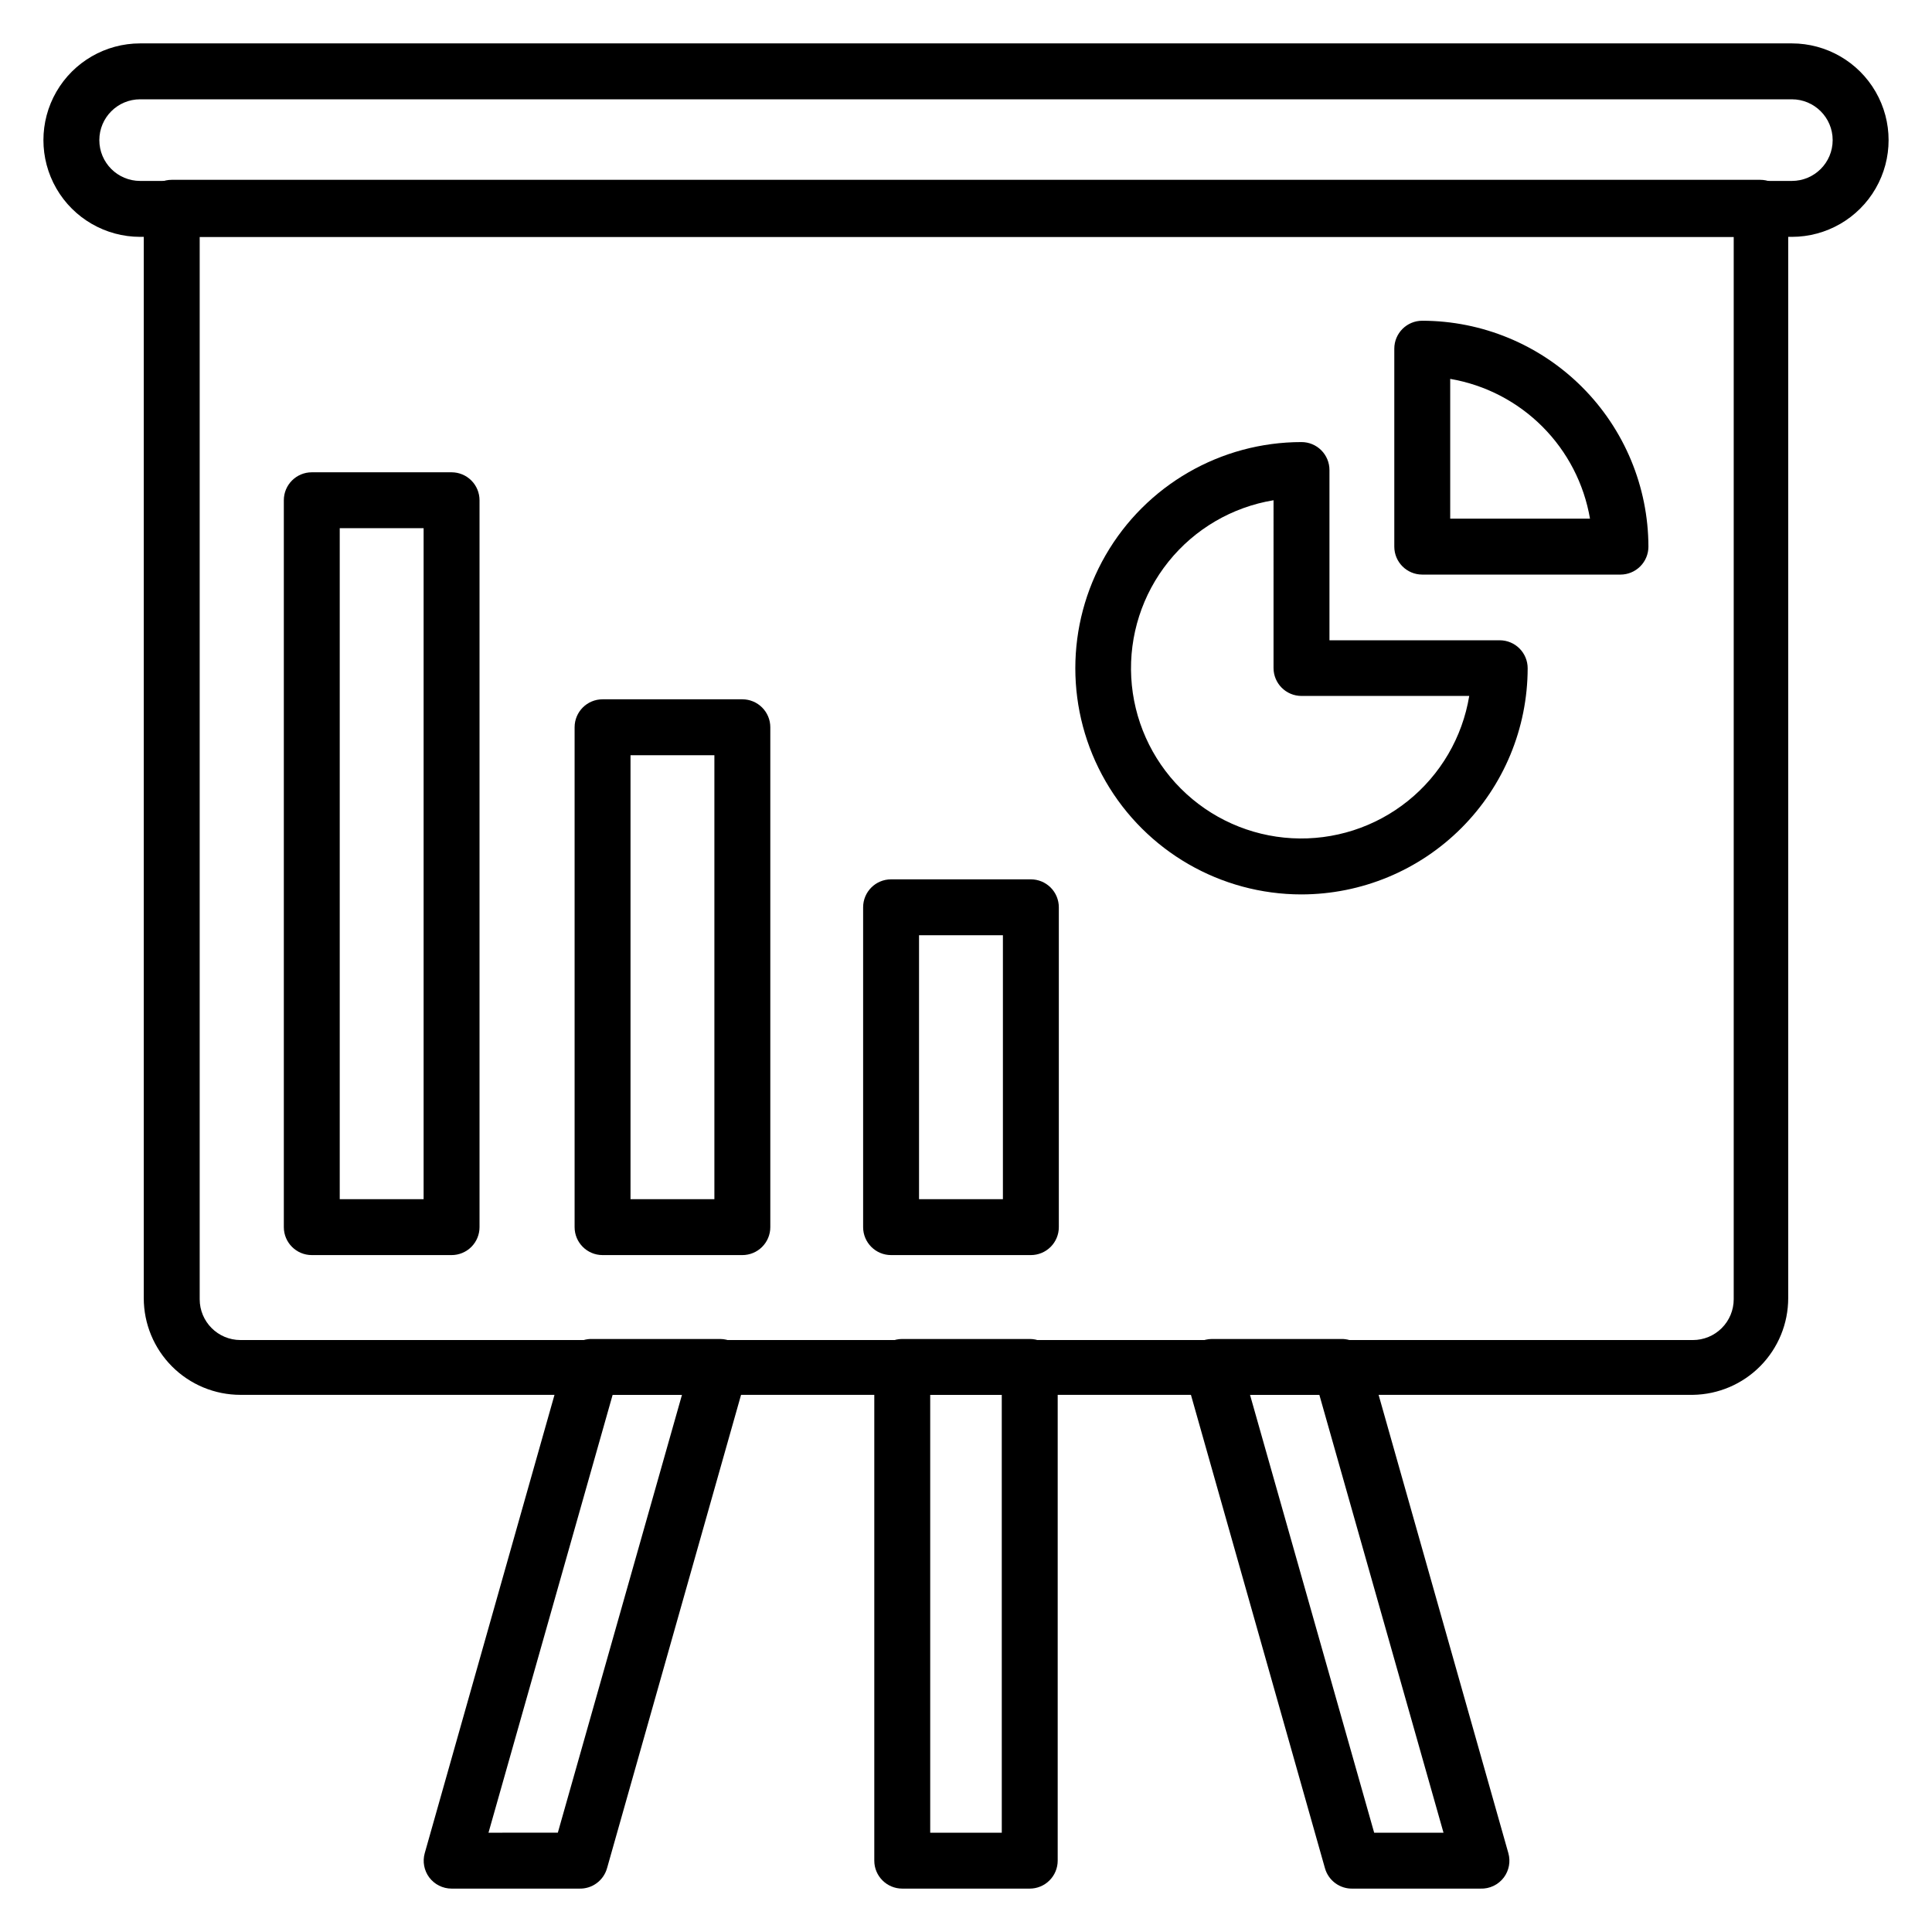
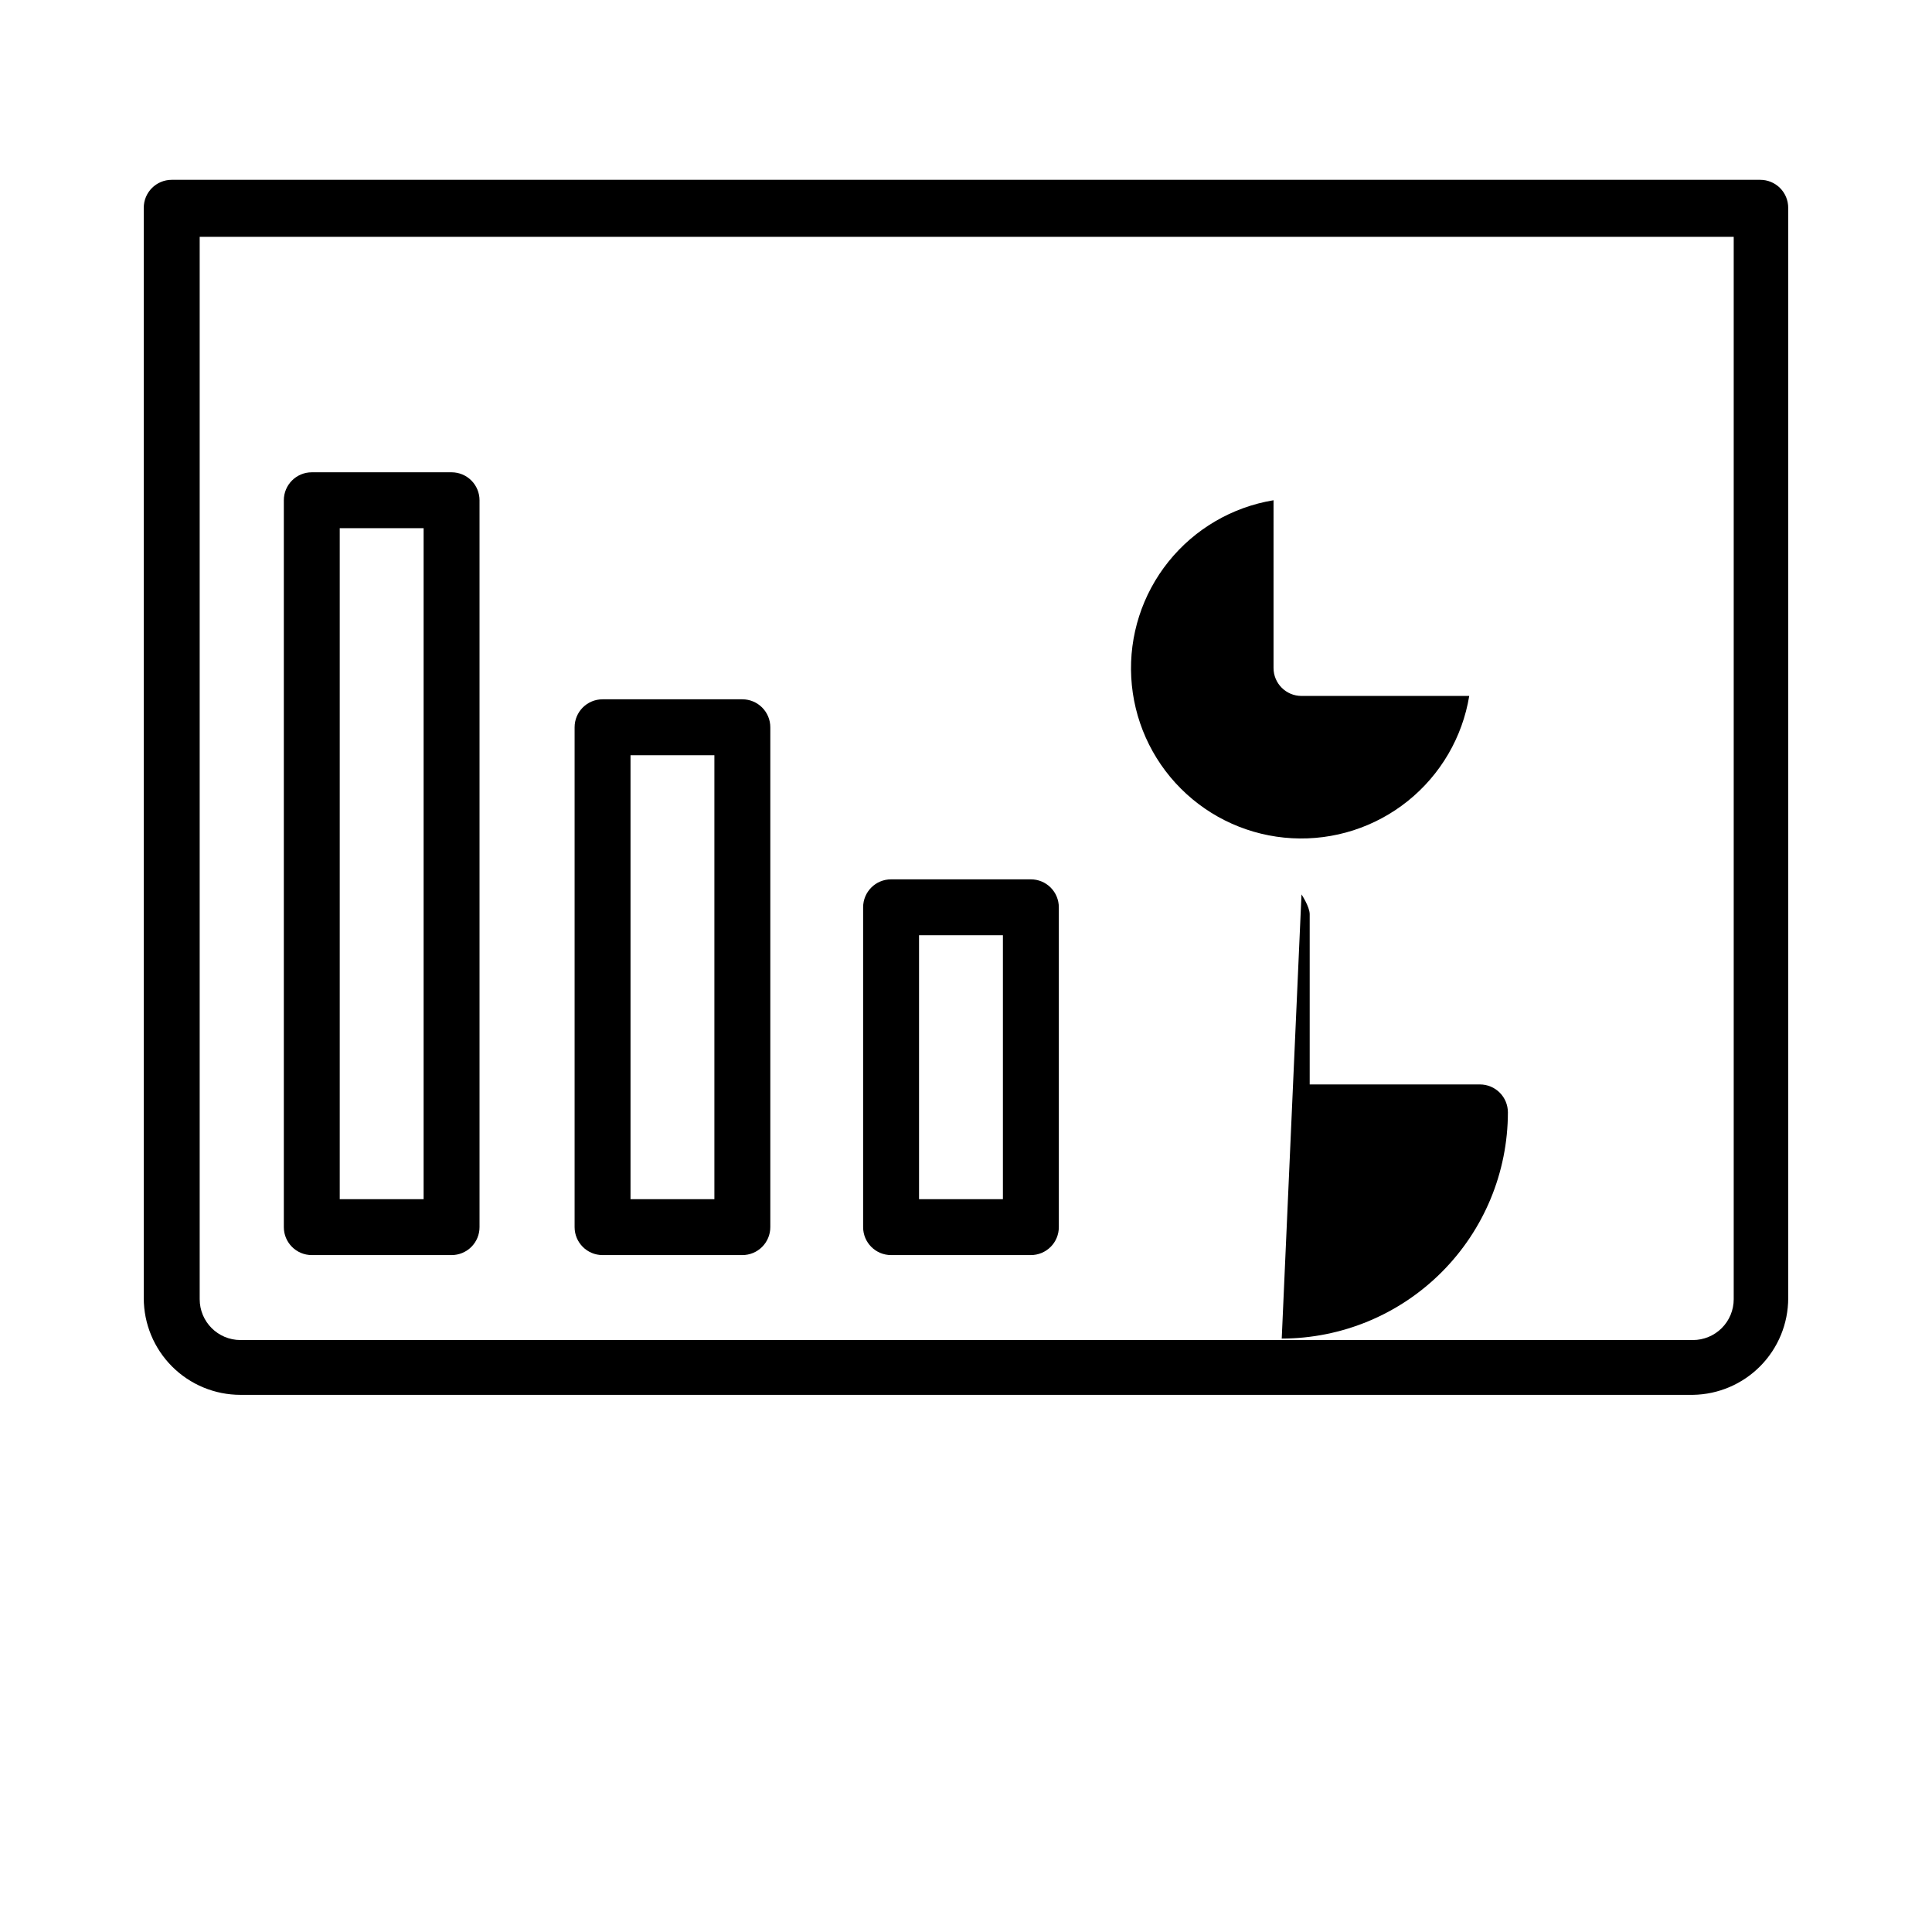
<svg xmlns="http://www.w3.org/2000/svg" fill="#000000" width="800px" height="800px" version="1.1" viewBox="144 144 512 512">
  <g>
-     <path d="m618.86 206.77h-437.72c-9.156 0-17.621-4.887-22.199-12.816-4.578-7.934-4.578-17.707 0-25.637 4.578-7.93 13.043-12.816 22.199-12.816h437.72c9.16 0 17.621 4.887 22.199 12.816 4.582 7.93 4.582 17.703 0 25.637-4.578 7.93-13.039 12.816-22.199 12.816zm-437.72-36.453c-5.973 0-10.816 4.844-10.816 10.816 0 5.977 4.844 10.816 10.816 10.816h437.72c5.973 0 10.816-4.84 10.816-10.816 0-5.973-4.844-10.816-10.816-10.816z" />
    <path d="m592.63 513.65h-384.9c-6.797 0-13.316-2.699-18.125-7.508-4.809-4.809-7.508-11.328-7.508-18.129v-288.95c0-4.09 3.316-7.406 7.41-7.406h420.98c1.965 0 3.848 0.777 5.238 2.168 1.391 1.391 2.168 3.273 2.168 5.238v288.95c0.004 6.738-2.648 13.203-7.375 18-4.727 4.797-11.152 7.539-17.887 7.637zm-395.71-306.88v281.54c0 5.977 4.844 10.816 10.816 10.816h384.9c2.867 0 5.617-1.137 7.648-3.168 2.027-2.027 3.168-4.777 3.168-7.648v-281.54z" />
-     <path d="m416.89 644.5h-33.785c-4.09 0-7.41-3.32-7.41-7.41v-130.84c0-4.09 3.32-7.406 7.41-7.406h33.785c1.965 0 3.852 0.777 5.238 2.168 1.391 1.391 2.172 3.273 2.172 5.238v130.84c0 1.965-0.781 3.848-2.172 5.238-1.387 1.391-3.273 2.172-5.238 2.172zm-26.375-14.816h18.969l-0.004-116.03h-18.965z" />
-     <path d="m536.32 644.5h-33.785c-3.422 0.125-6.488-2.113-7.41-5.41l-37.043-130.84c-0.629-2.215-0.191-4.598 1.184-6.445 1.398-1.863 3.598-2.961 5.93-2.961h34.078c3.426-0.129 6.488 2.109 7.41 5.406l37.043 130.84c0.629 2.215 0.191 4.598-1.184 6.445-1.461 1.949-3.789 3.059-6.223 2.965zm-28.152-14.816h18.375l-32.898-116.03h-18.375z" />
-     <path d="m297.46 644.5h-33.785c-2.332 0-4.527-1.102-5.926-2.965-1.375-1.848-1.812-4.231-1.184-6.445l37.043-130.84c0.922-3.297 3.984-5.535 7.41-5.406h33.785c2.332 0 4.527 1.098 5.926 2.961 1.375 1.848 1.812 4.231 1.188 6.445l-37.043 130.84h-0.004c-0.922 3.297-3.984 5.535-7.41 5.41zm-24.004-14.816 18.375-0.004 32.895-116.02h-18.375z" />
-     <path d="m488.91 381.03c-21.414 0-41.203-11.426-51.91-29.969-10.707-18.547-10.707-41.395 0-59.938 10.707-18.547 30.496-29.969 51.91-29.969 1.965 0 3.848 0.777 5.238 2.168s2.172 3.273 2.172 5.238v45.121h45.121c1.965 0 3.848 0.781 5.238 2.172 1.387 1.387 2.168 3.273 2.168 5.238-0.02 15.891-6.34 31.125-17.578 42.359-11.234 11.238-26.469 17.559-42.359 17.578zm-7.41-104.46c-10.969 1.809-20.883 7.602-27.84 16.273-6.961 8.668-10.473 19.602-9.867 30.703 0.605 11.098 5.285 21.586 13.148 29.445 7.859 7.863 18.344 12.543 29.445 13.148 11.102 0.605 22.035-2.906 30.703-9.867 8.668-6.957 14.465-16.871 16.273-27.84h-44.453c-4.094 0-7.41-3.32-7.41-7.41z" />
-     <path d="m573.44 296.27h-52.527c-4.094 0-7.41-3.316-7.41-7.41v-52.453c0-4.094 3.316-7.41 7.41-7.41 15.875 0.02 31.102 6.332 42.332 17.551 11.234 11.219 17.566 26.434 17.605 42.312 0 1.965-0.781 3.852-2.172 5.238-1.387 1.391-3.273 2.172-5.238 2.172zm-45.121-14.816h37.047c-1.582-9.25-5.996-17.781-12.633-24.414-6.633-6.637-15.164-11.051-24.414-12.633z" />
+     <path d="m488.91 381.03s2.172 3.273 2.172 5.238v45.121h45.121c1.965 0 3.848 0.781 5.238 2.172 1.387 1.387 2.168 3.273 2.168 5.238-0.02 15.891-6.34 31.125-17.578 42.359-11.234 11.238-26.469 17.559-42.359 17.578zm-7.41-104.46c-10.969 1.809-20.883 7.602-27.84 16.273-6.961 8.668-10.473 19.602-9.867 30.703 0.605 11.098 5.285 21.586 13.148 29.445 7.859 7.863 18.344 12.543 29.445 13.148 11.102 0.605 22.035-2.906 30.703-9.867 8.668-6.957 14.465-16.871 16.273-27.84h-44.453c-4.094 0-7.41-3.32-7.41-7.41z" />
    <path d="m263.67 476.61h-37.043c-4.094 0-7.41-3.316-7.41-7.406v-192.63c0-4.094 3.316-7.41 7.41-7.41h37.043c1.965 0 3.852 0.781 5.242 2.172 1.387 1.387 2.168 3.273 2.168 5.238v192.63c0 1.965-0.781 3.848-2.168 5.238-1.391 1.391-3.277 2.168-5.242 2.168zm-29.637-14.816h22.227v-177.82h-22.227z" />
    <path d="m340.73 476.61h-37.043c-4.094 0-7.41-3.316-7.41-7.406v-132.47c0-4.094 3.316-7.41 7.41-7.41h37.043c1.965 0 3.852 0.781 5.238 2.172 1.391 1.387 2.172 3.273 2.172 5.238v132.47c0 1.965-0.781 3.848-2.172 5.238-1.387 1.391-3.273 2.168-5.238 2.168zm-29.637-14.816h22.227v-117.65h-22.227z" />
    <path d="m417.19 476.61h-37.047c-4.09 0-7.406-3.316-7.406-7.406v-84.758c0-4.094 3.316-7.41 7.406-7.41h37.047c1.965 0 3.848 0.781 5.238 2.168 1.391 1.391 2.172 3.277 2.172 5.242v84.758c0 1.965-0.781 3.848-2.172 5.238s-3.273 2.168-5.238 2.168zm-29.637-14.816h22.227v-69.941h-22.227z" />
  </g>
</svg>